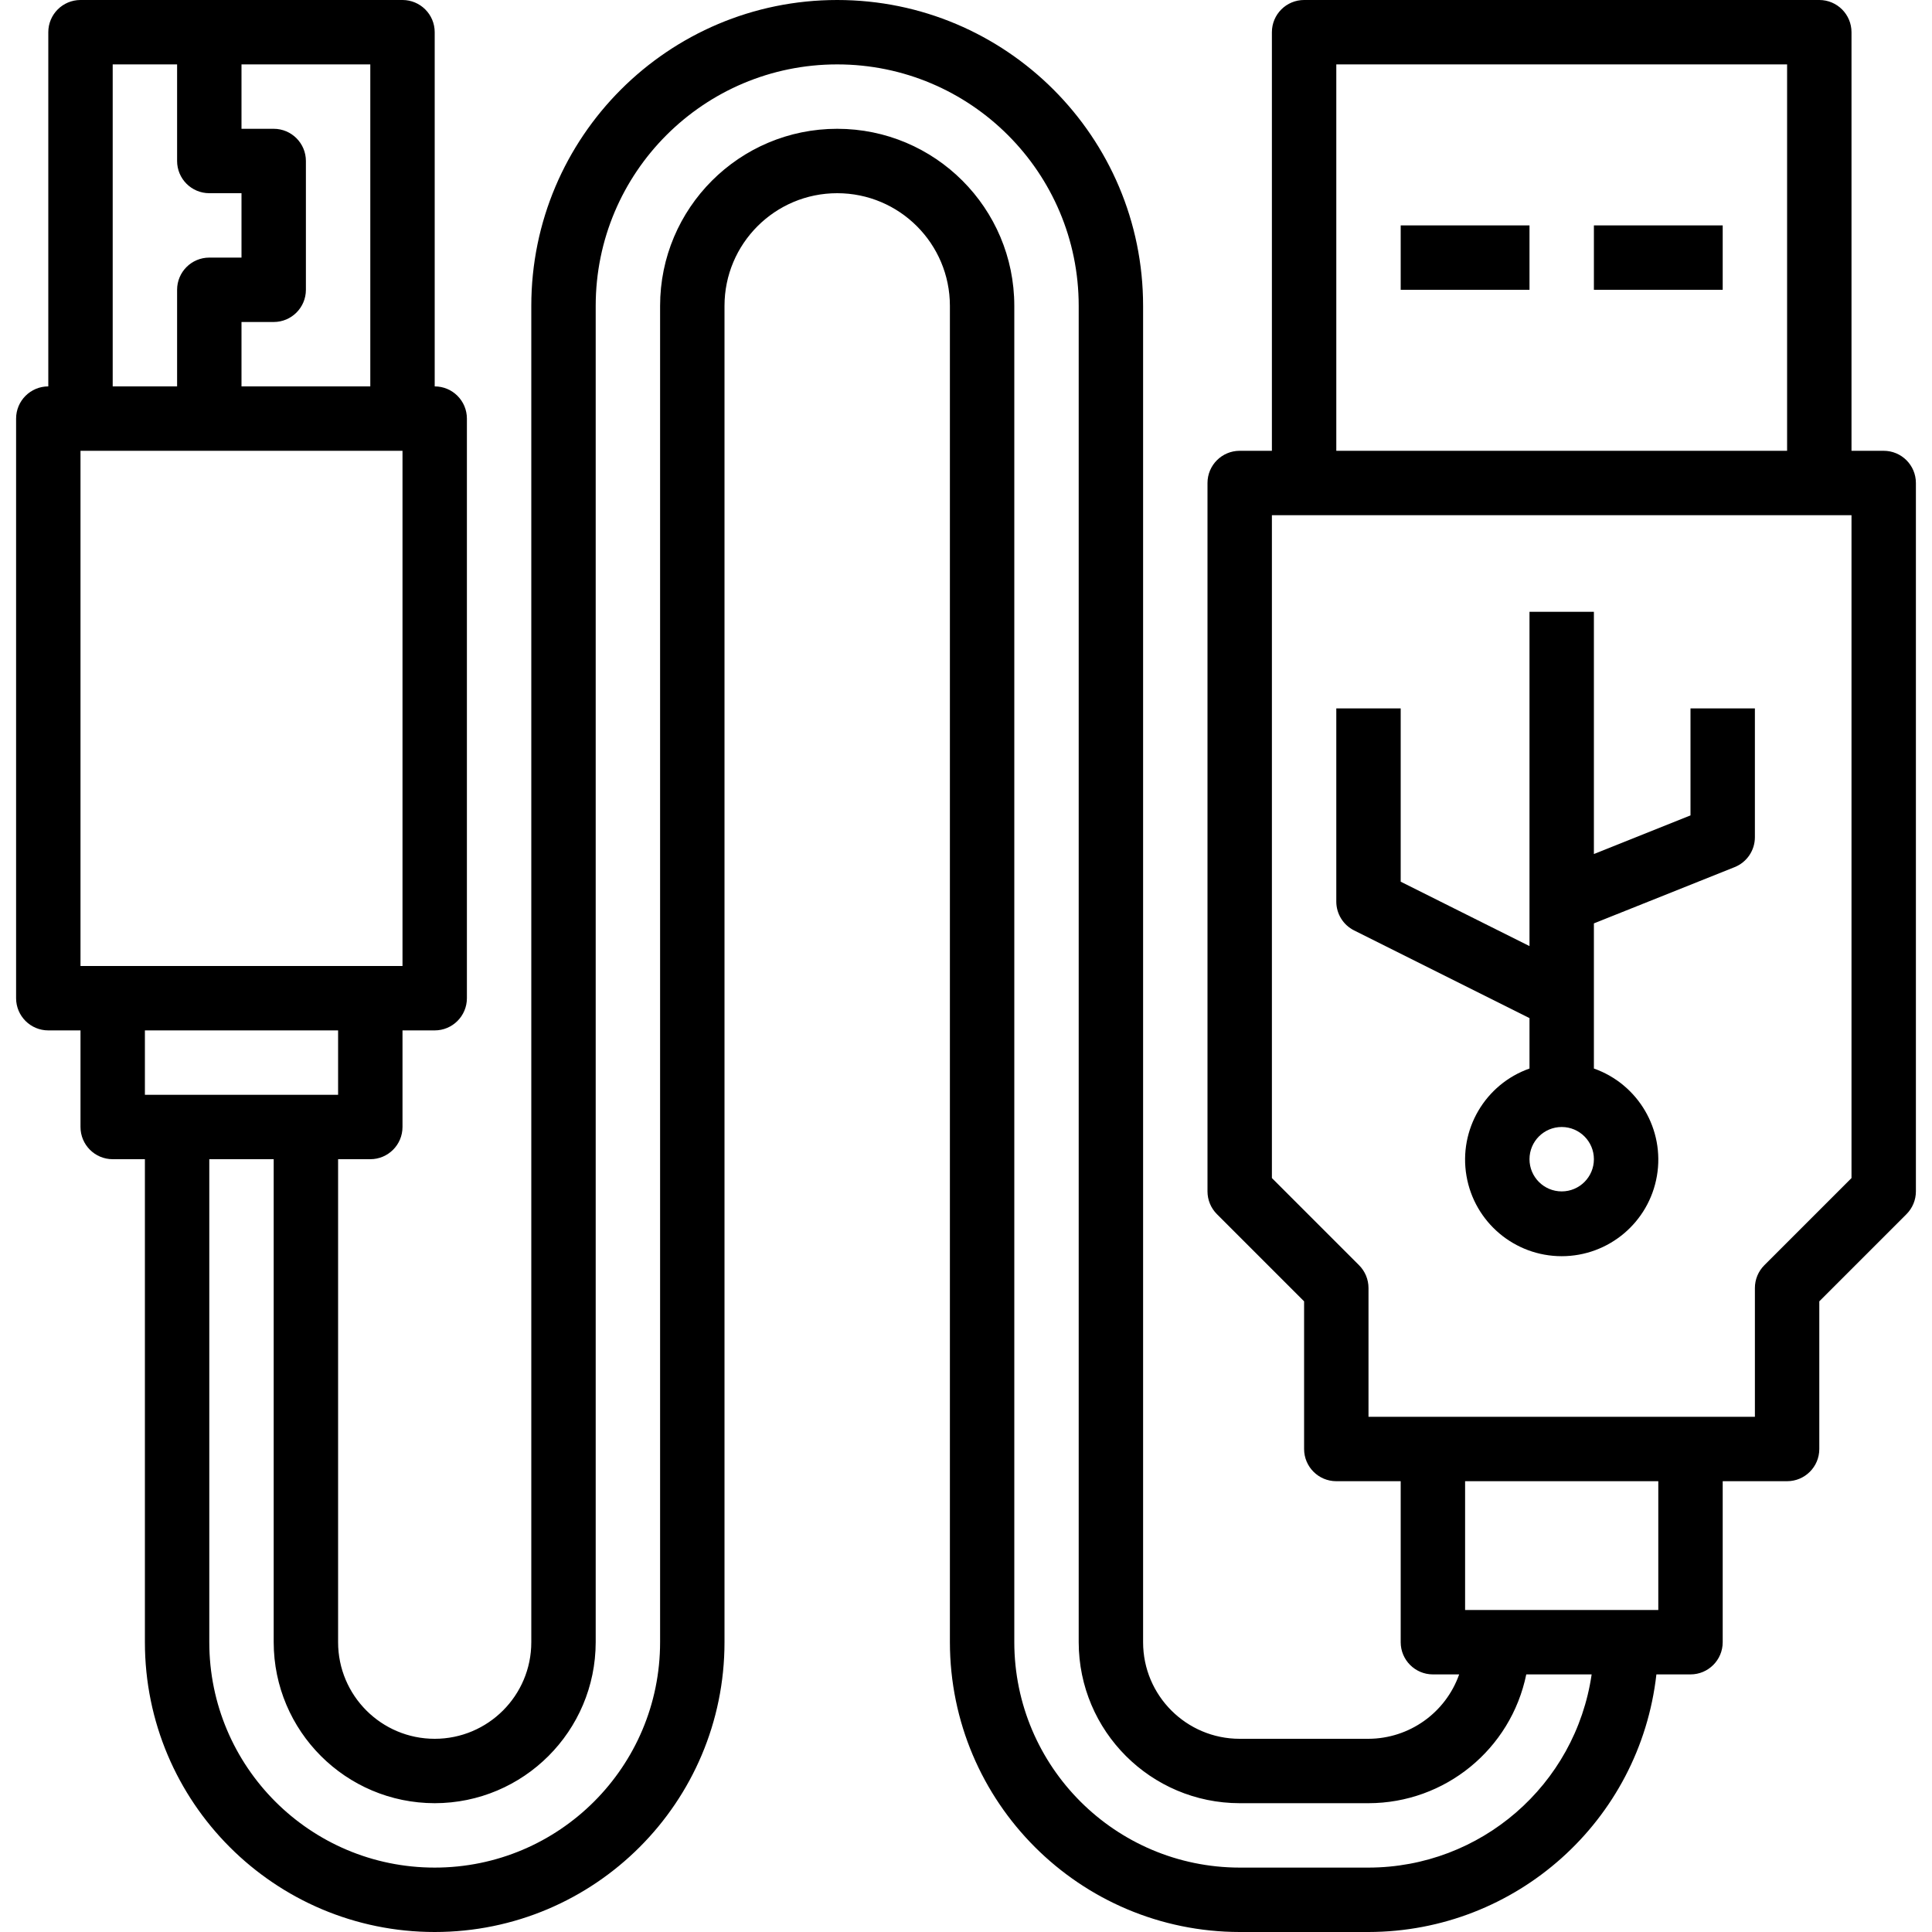
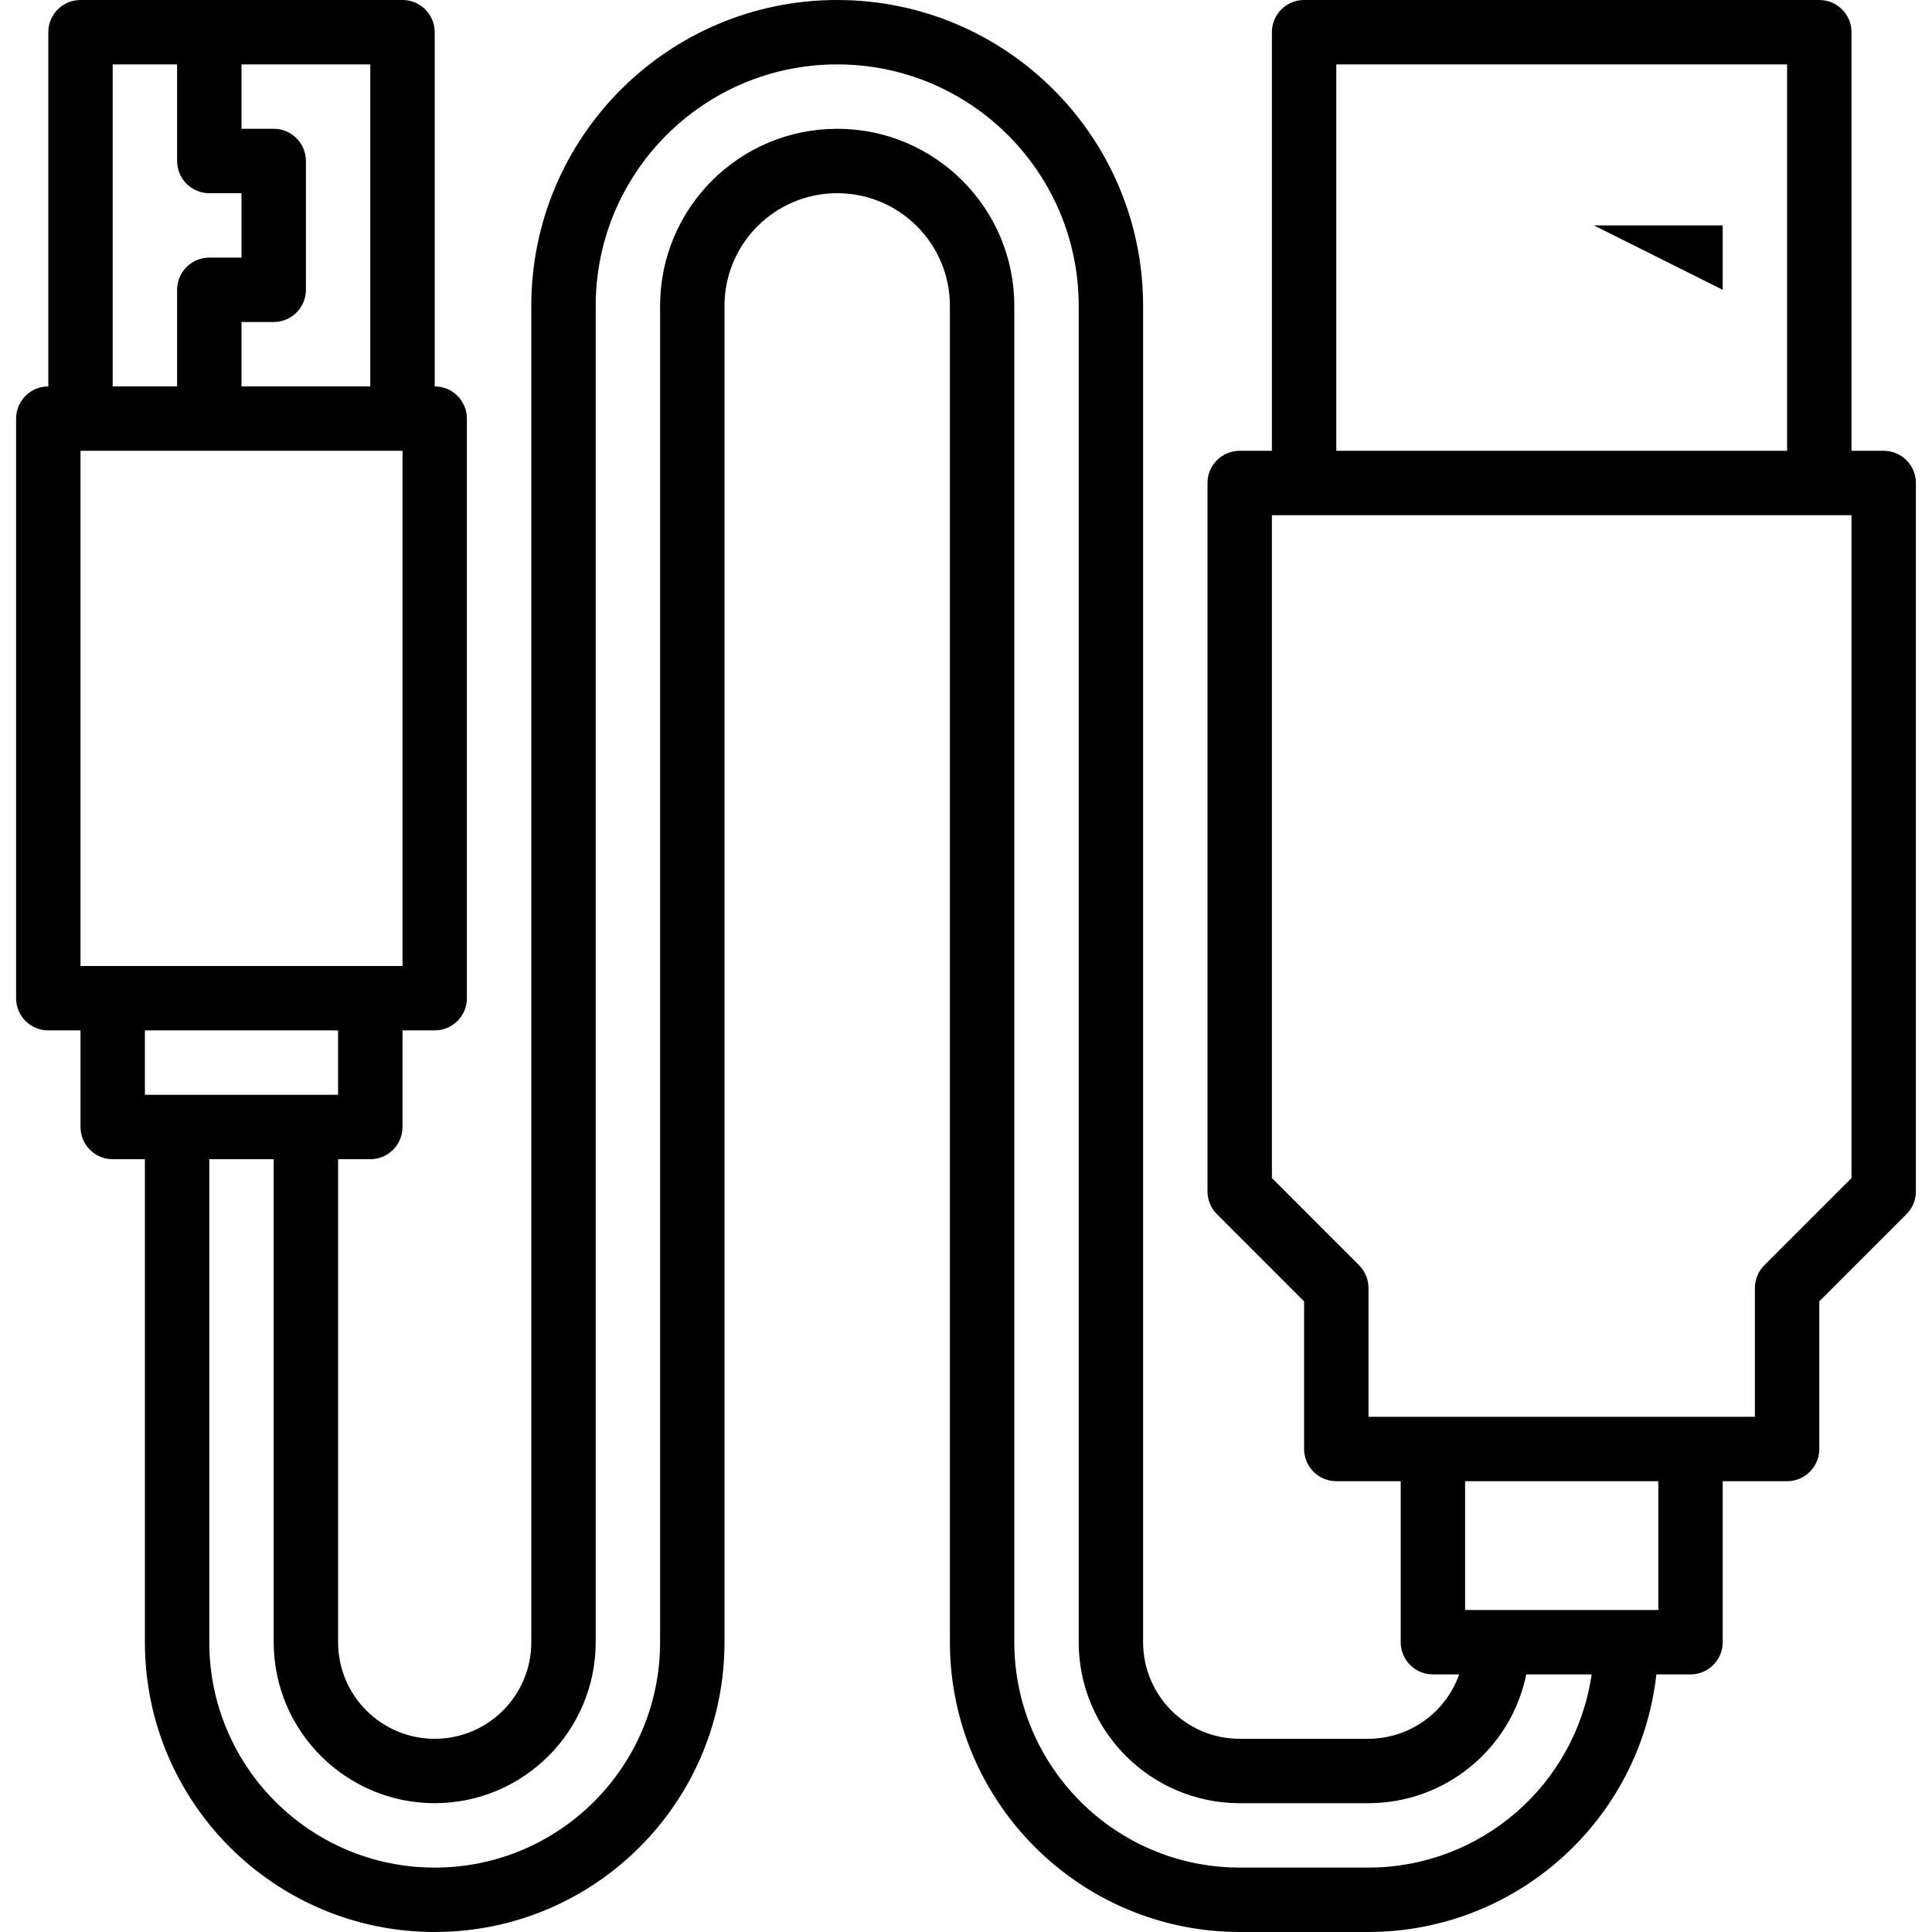
<svg xmlns="http://www.w3.org/2000/svg" height="480pt" viewBox="-4 0 480 480" width="480pt">
-   <path d="m344 56h32v16h-32zm0 0" />
-   <path d="m392 56h32v16h-32zm0 0" />
+   <path d="m392 56h32v16zm0 0" />
  <path d="m8 256h8v24c0 4.418 3.582 8 8 8h8v120c0 39.766 32.234 72 72 72s72-32.234 72-72v-332c0-15.465 12.535-28 28-28s28 12.535 28 28v332c.043 39.746 32.254 71.957 72 72h32c36.645-.051 67.422-27.586 71.527-64h8.473c4.418 0 8-3.582 8-8v-40h16c4.418 0 8-3.582 8-8v-36.688l21.656-21.656c1.5-1.5 2.344-3.535 2.344-5.656v-176c0-4.418-3.582-8-8-8h-8v-104c0-4.418-3.582-8-8-8h-128c-4.418 0-8 3.582-8 8v104h-8c-4.418 0-8 3.582-8 8v176c0 2.121.844 4.156 2.344 5.656l21.656 21.656v36.688c0 4.418 3.582 8 8 8h16v40c0 4.418 3.582 8 8 8h6.527c-3.379 9.555-12.395 15.957-22.527 16h-32c-13.254 0-24-10.746-24-24v-332c0-41.973-34.027-76-76-76s-76 34.027-76 76v332c0 13.254-10.746 24-24 24s-24-10.746-24-24v-120h8c4.418 0 8-3.582 8-8v-24h8c4.418 0 8-3.582 8-8v-144c0-4.418-3.582-8-8-8v-88c0-4.418-3.582-8-8-8h-80c-4.418 0-8 3.582-8 8v88c-4.418 0-8 3.582-8 8v144c0 4.418 3.582 8 8 8zm320-240h112v96h-112zm5.656 298.344-21.656-21.656v-164.688h144v164.688l-21.656 21.656c-1.5 1.5-2.344 3.535-2.344 5.656v32h-96v-32c0-2.121-.844-4.156-2.344-5.656zm74.344 53.656v32h-48v-32zm-304 80c22.082-.027 39.973-17.918 40-40v-332c0-33.137 26.863-60 60-60s60 26.863 60 60v332c.027 22.082 17.918 39.973 40 40h32c19-.02 35.375-13.387 39.199-32h16.242c-4.016 27.539-27.613 47.969-55.441 48h-32c-30.914-.035-55.965-25.086-56-56v-332c0-24.301-19.699-44-44-44s-44 19.699-44 44v332c0 30.93-25.07 56-56 56s-56-25.07-56-56v-120h16v120c.027 22.082 17.918 39.973 40 40zm-24-176h-48v-16h48zm16-32h-80v-128h80zm-8-144h-32v-16h8c4.418 0 8-3.582 8-8v-32c0-4.418-3.582-8-8-8h-8v-16h32zm-64-80h16v24c0 4.418 3.582 8 8 8h8v16h-8c-4.418 0-8 3.582-8 8v24h-16zm0 0" />
-   <path d="m376 265.473c-11.02 3.895-17.633 15.164-15.656 26.684 1.977 11.523 11.969 19.941 23.656 19.941s21.68-8.418 23.656-19.941c1.977-11.52-4.637-22.789-15.656-26.684v-36.059l34.969-13.98c3.039-1.215 5.031-4.16 5.031-7.434v-32h-16v26.586l-24 9.598v-60.184h-16v83.055l-32-16v-43.055h-16v48c0 3.031 1.711 5.805 4.426 7.16l43.574 21.785zm8 30.527c-4.418 0-8-3.582-8-8s3.582-8 8-8 8 3.582 8 8-3.582 8-8 8zm0 0" />
</svg>